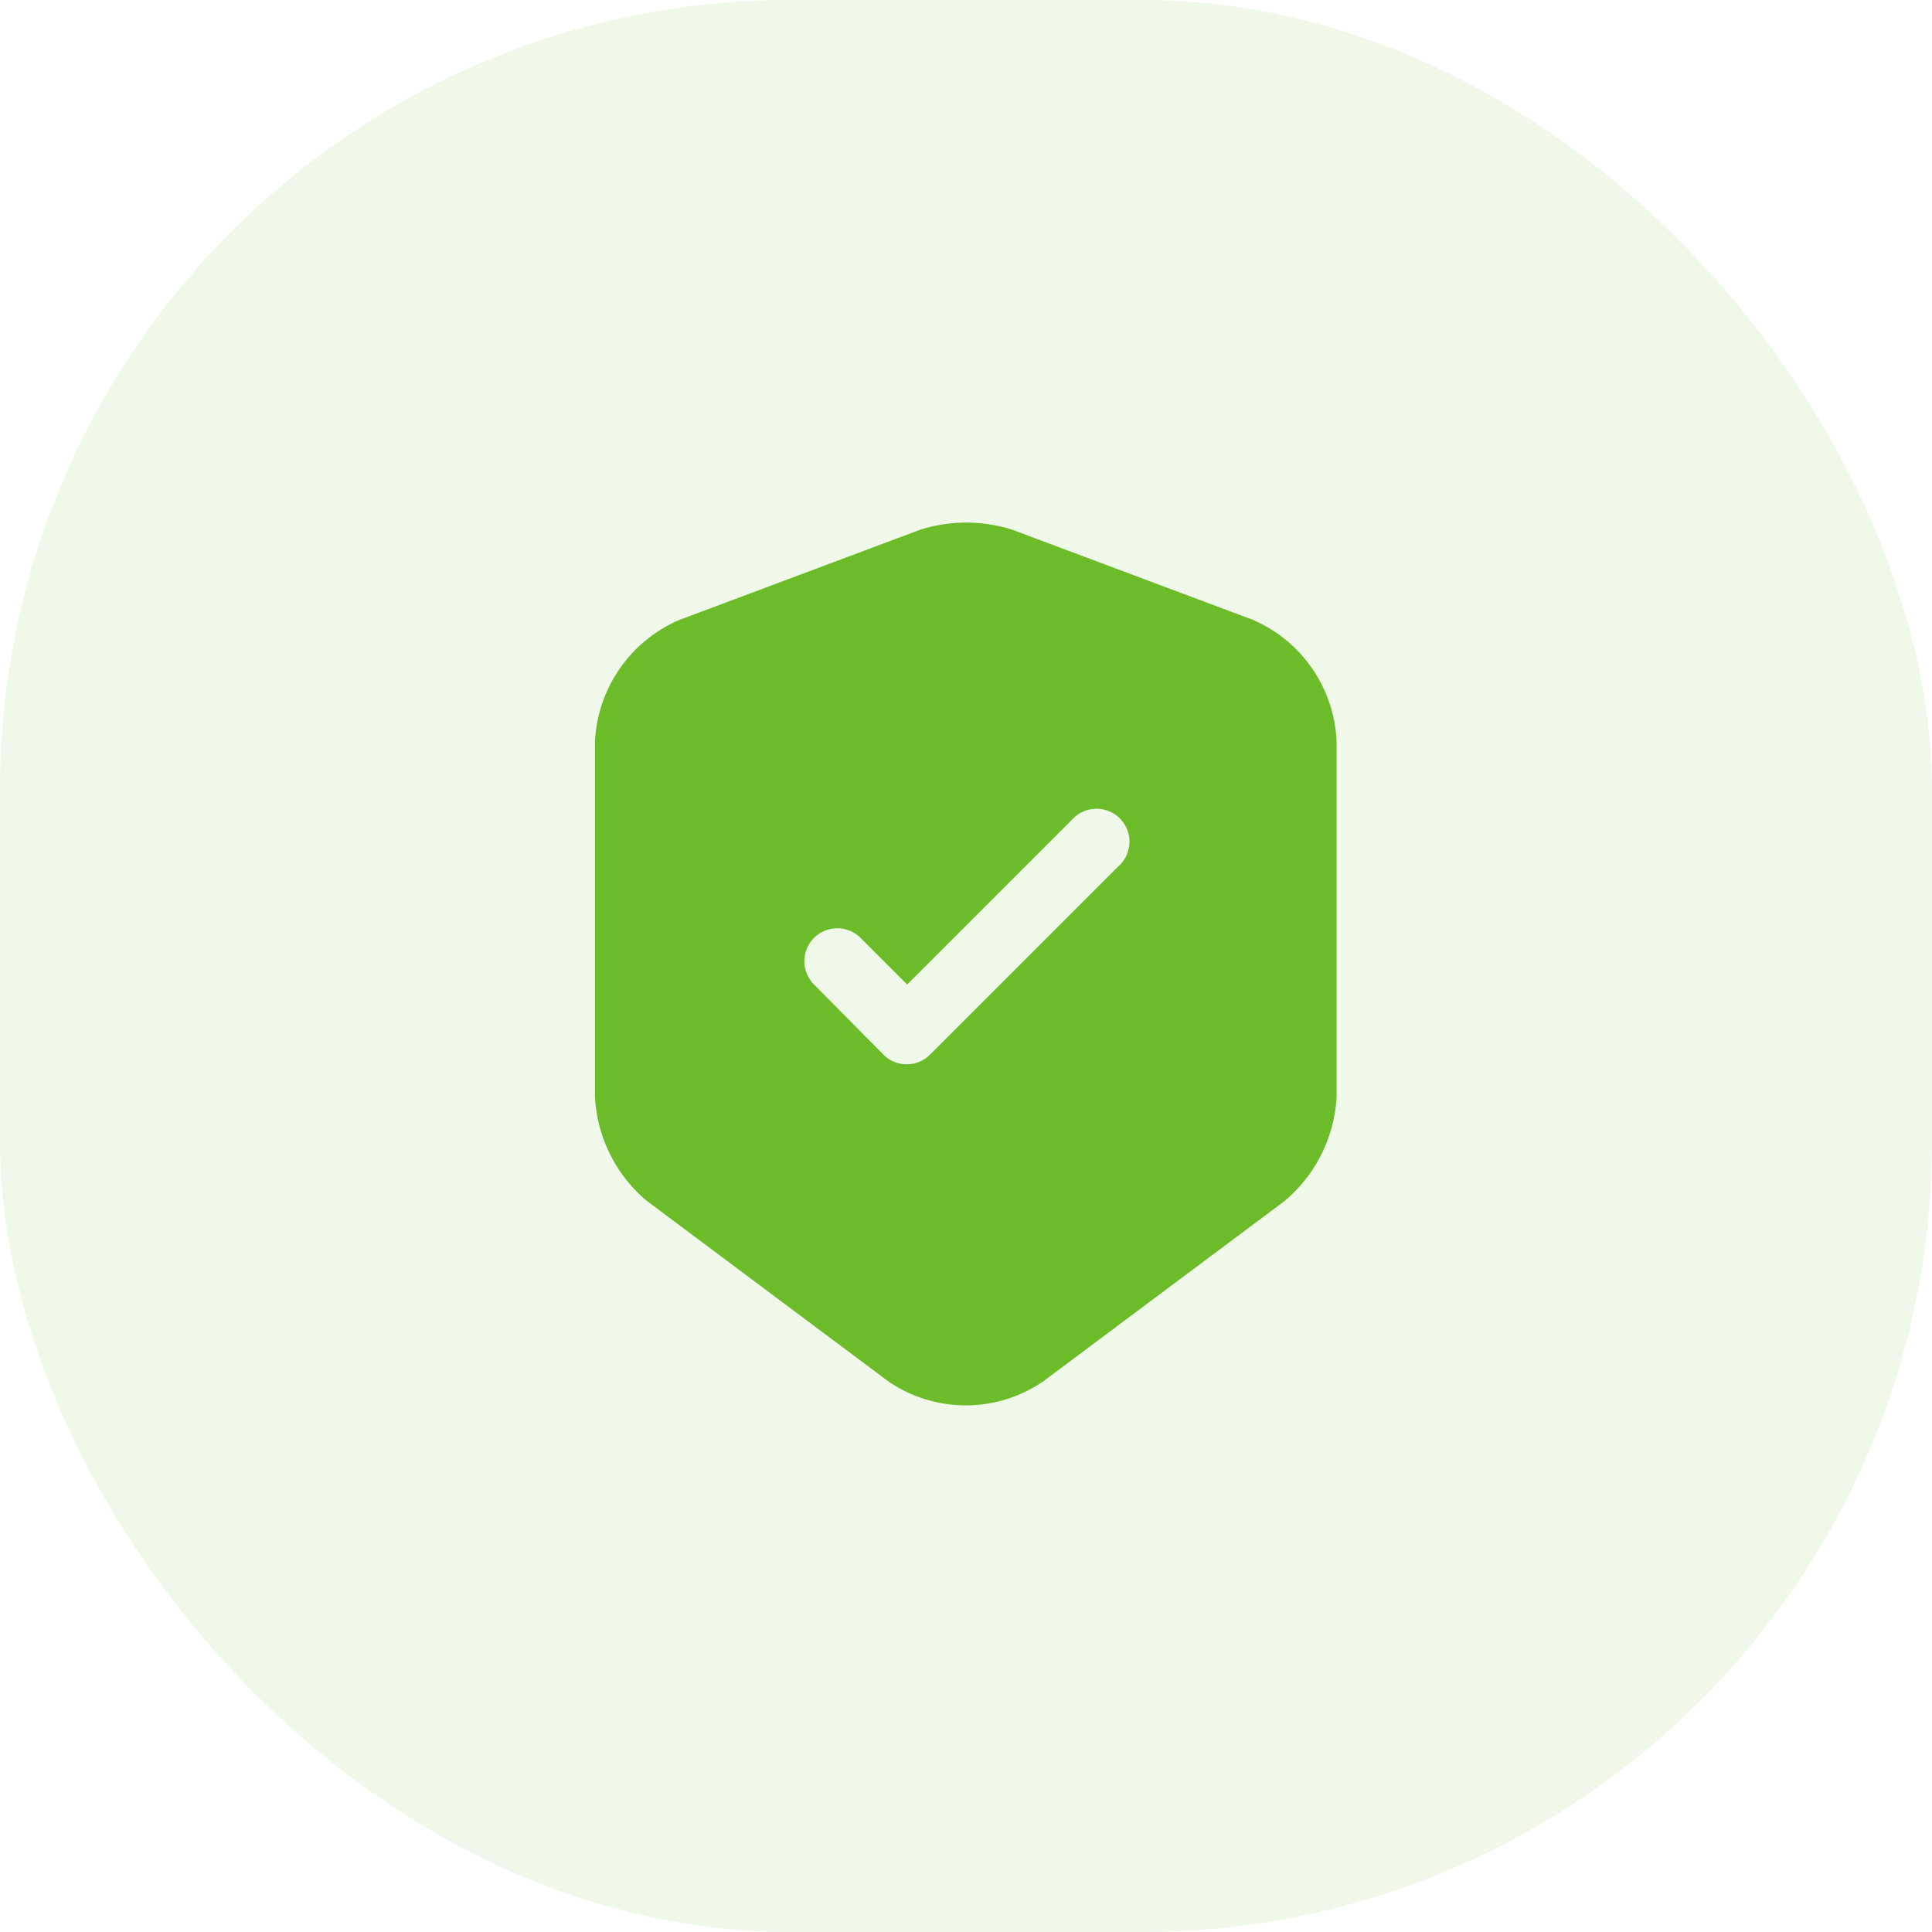
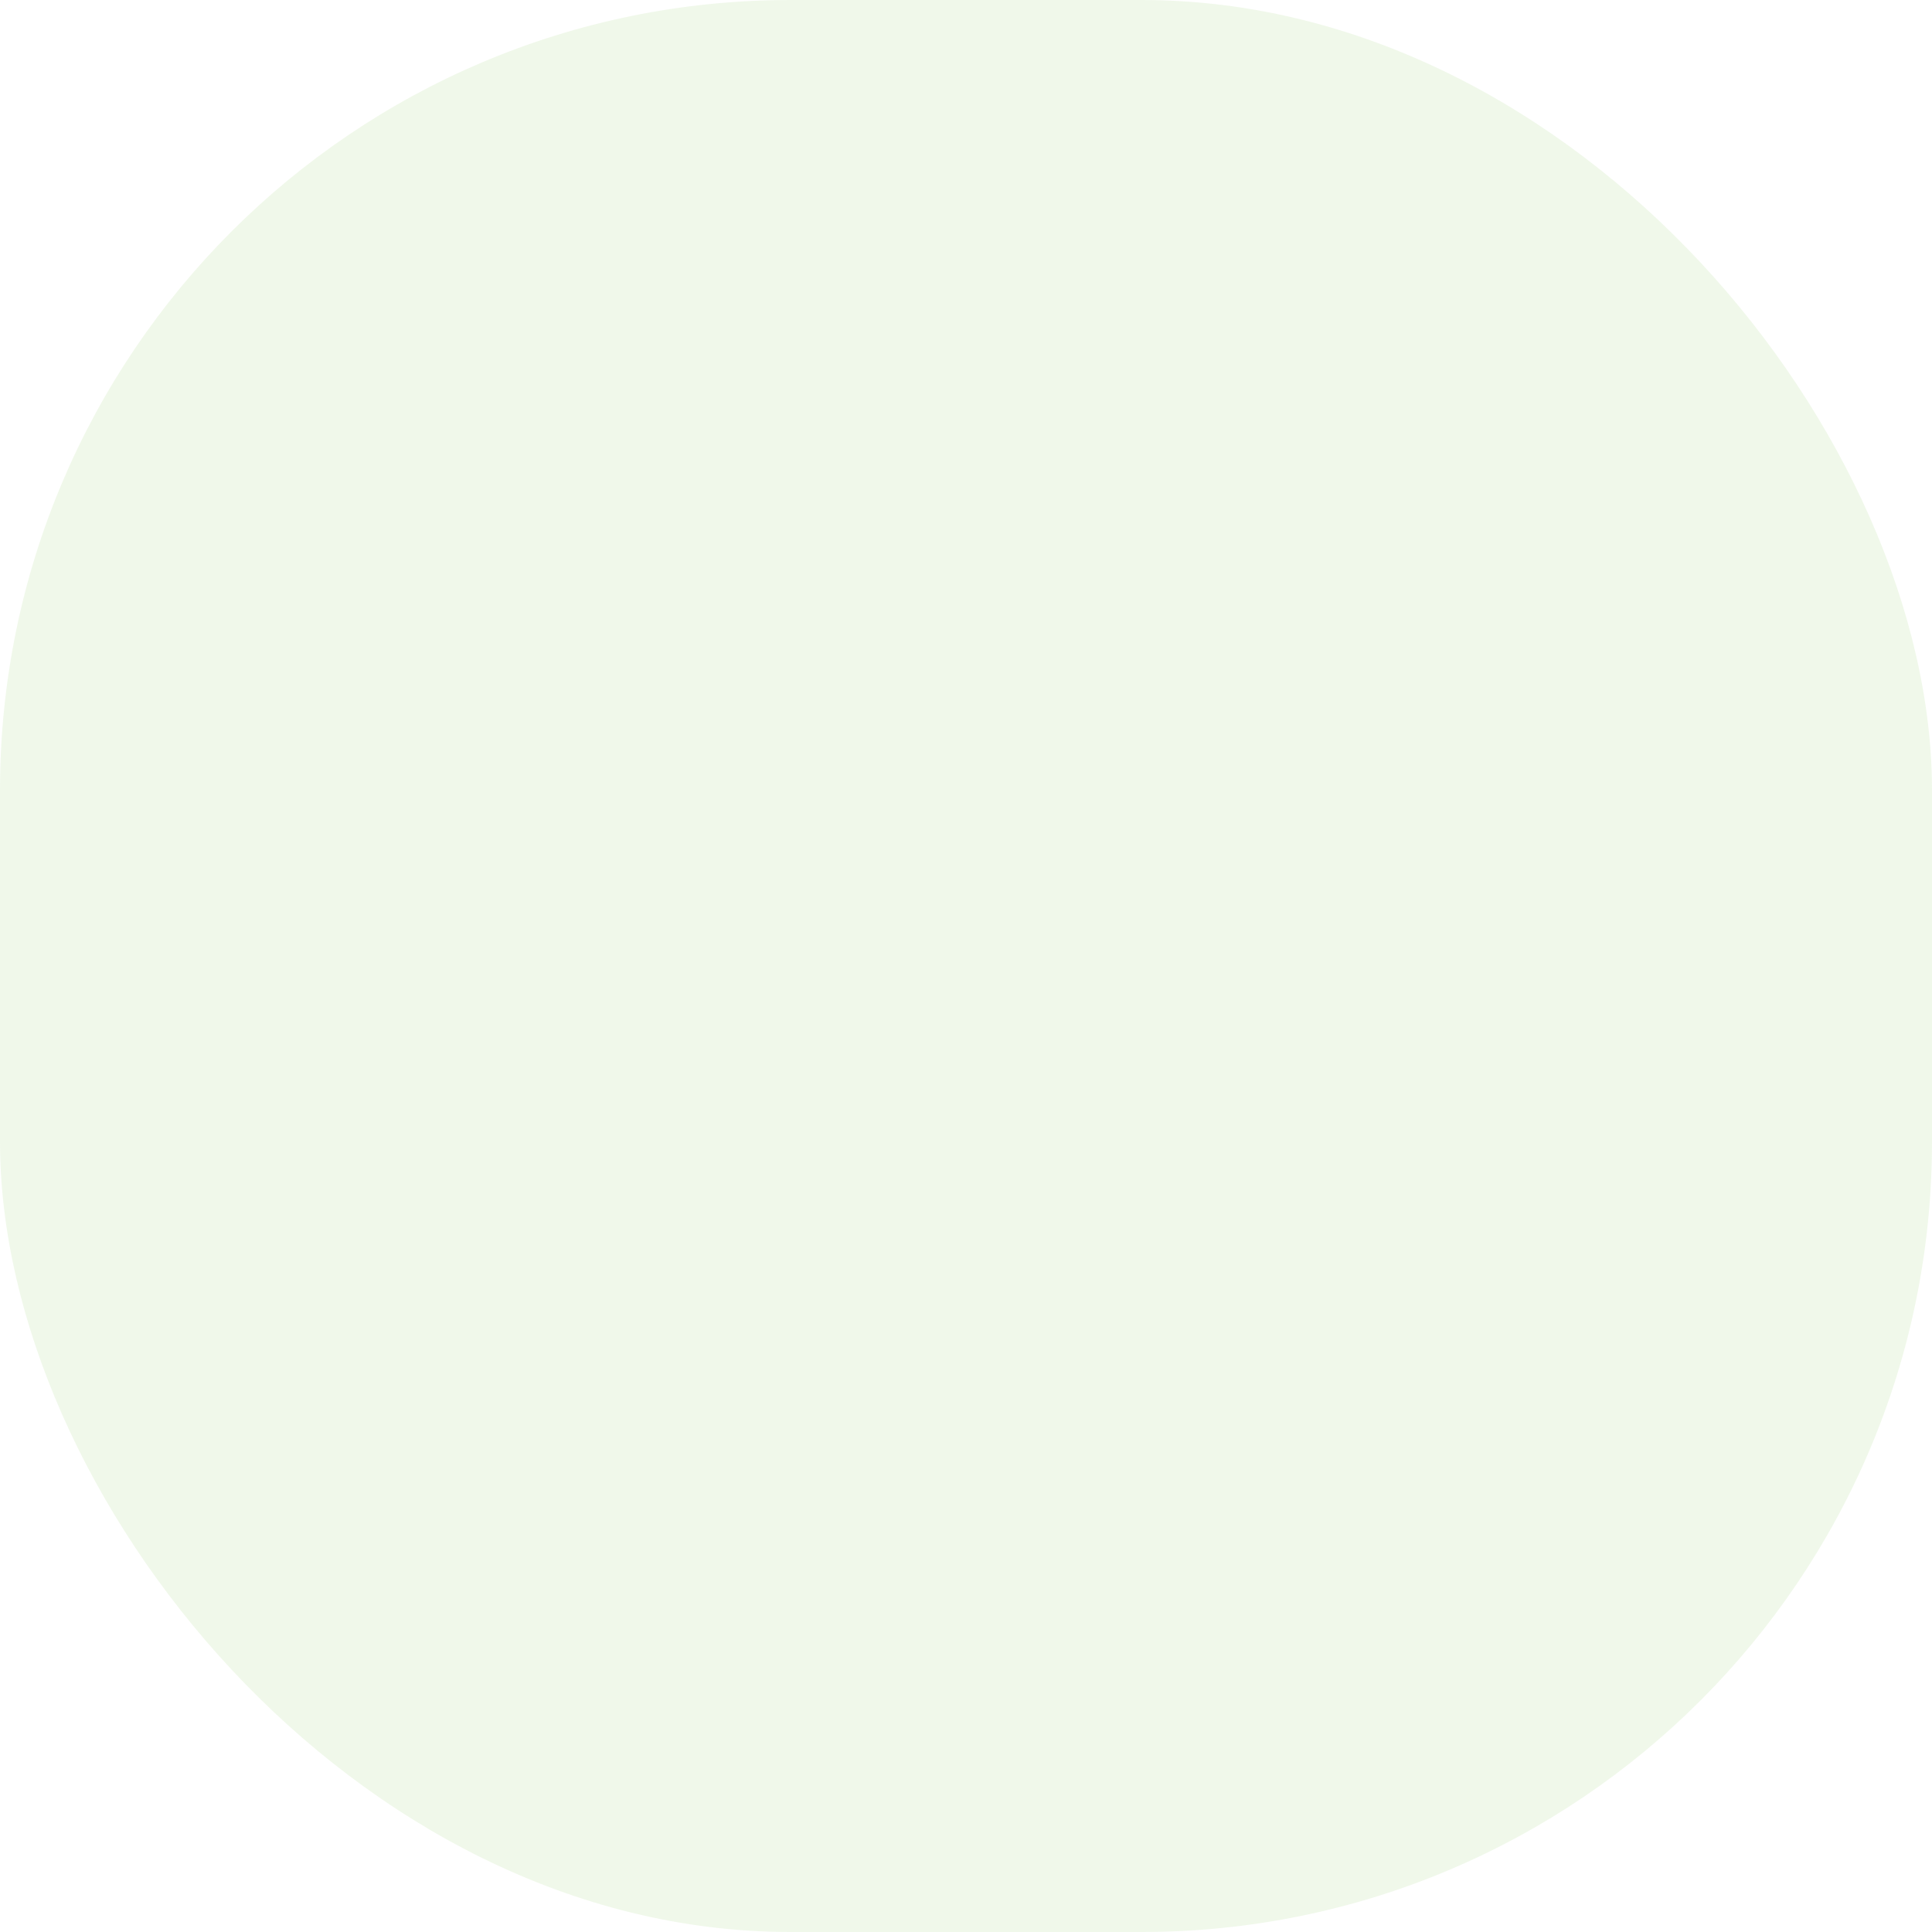
<svg xmlns="http://www.w3.org/2000/svg" width="44" height="44" viewBox="0 0 44 44">
  <g id="secure" transform="translate(-1014 -3077)">
    <rect id="Rectangle_2572" data-name="Rectangle 2572" width="44" height="44" rx="18" transform="translate(1014 3077)" fill="rgba(108,188,42,0.1)" />
    <g id="vuesax_bold_shield-tick" data-name="vuesax/bold/shield-tick" transform="translate(724 2899)">
-       <path id="Vector" d="M14.99,2.217,9.49.157a3.479,3.479,0,0,0-2.07,0l-5.5,2.06A3.183,3.183,0,0,0,0,4.987v8.1a3.32,3.32,0,0,0,1.18,2.36l5.5,4.11a3.119,3.119,0,0,0,3.53,0l5.5-4.11a3.339,3.339,0,0,0,1.18-2.36v-8.1A3.163,3.163,0,0,0,14.99,2.217Zm-3.06,5.6-4.3,4.3a.748.748,0,0,1-1.06,0L4.97,10.5a.75.75,0,0,1,1.06-1.06l1.08,1.08,3.77-3.77a.75.75,0,1,1,1.05,1.07Z" transform="translate(303.55 189.902)" fill="#6cbc2a" />
-       <path id="Vector-2" data-name="Vector" d="M0,0H24V24H0Z" transform="translate(324 212) rotate(180)" fill="none" opacity="0" />
+       <path id="Vector-2" data-name="Vector" d="M0,0H24V24Z" transform="translate(324 212) rotate(180)" fill="none" opacity="0" />
    </g>
  </g>
</svg>